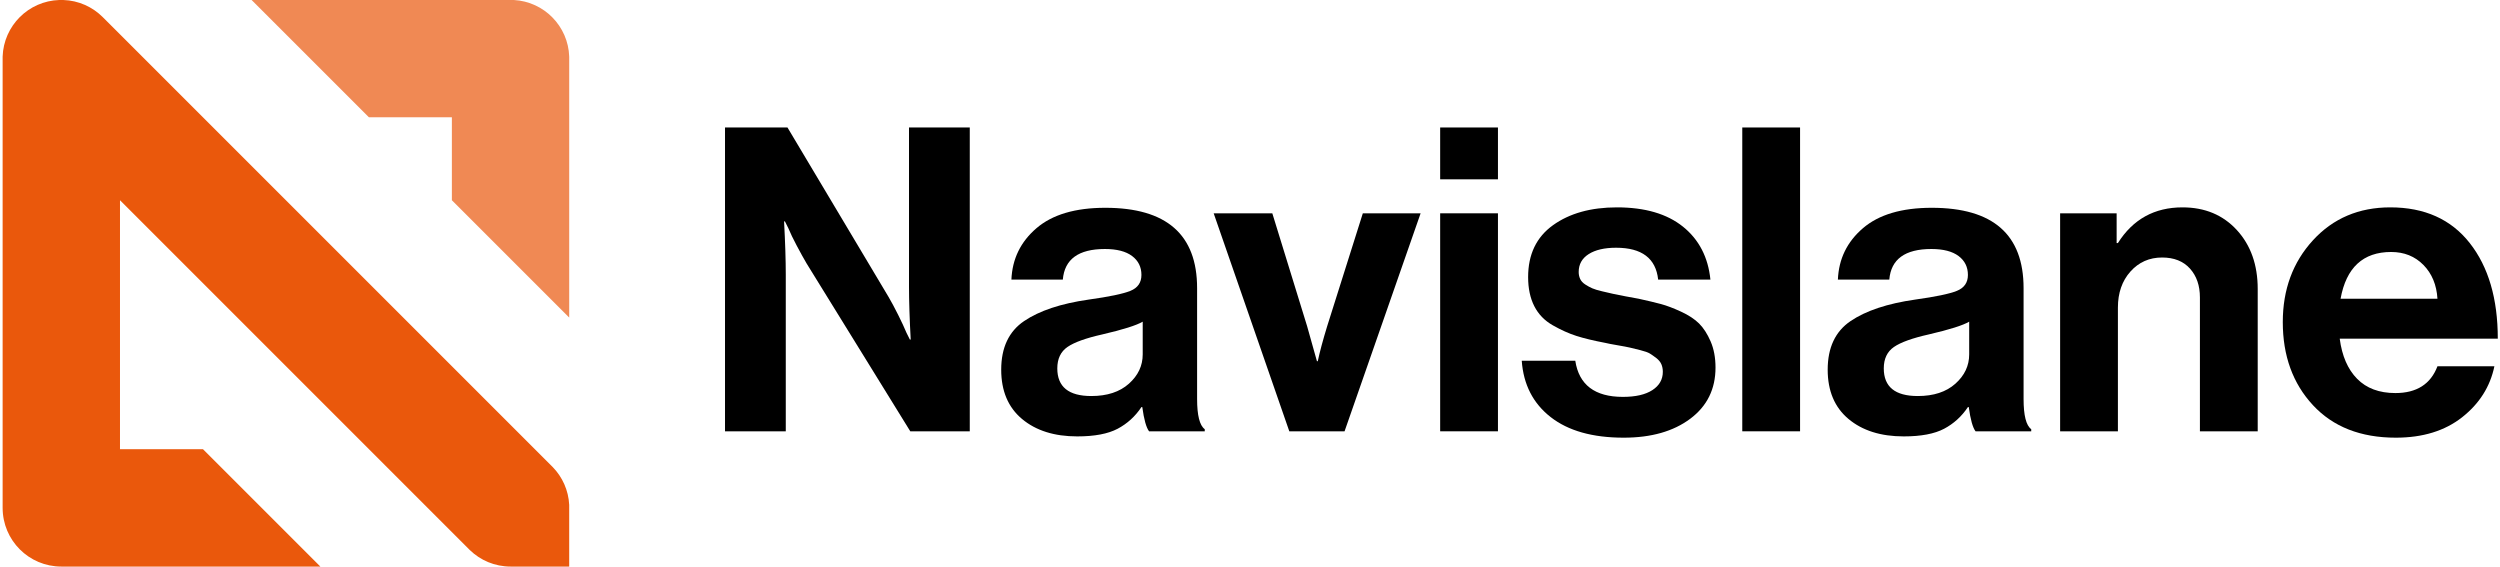
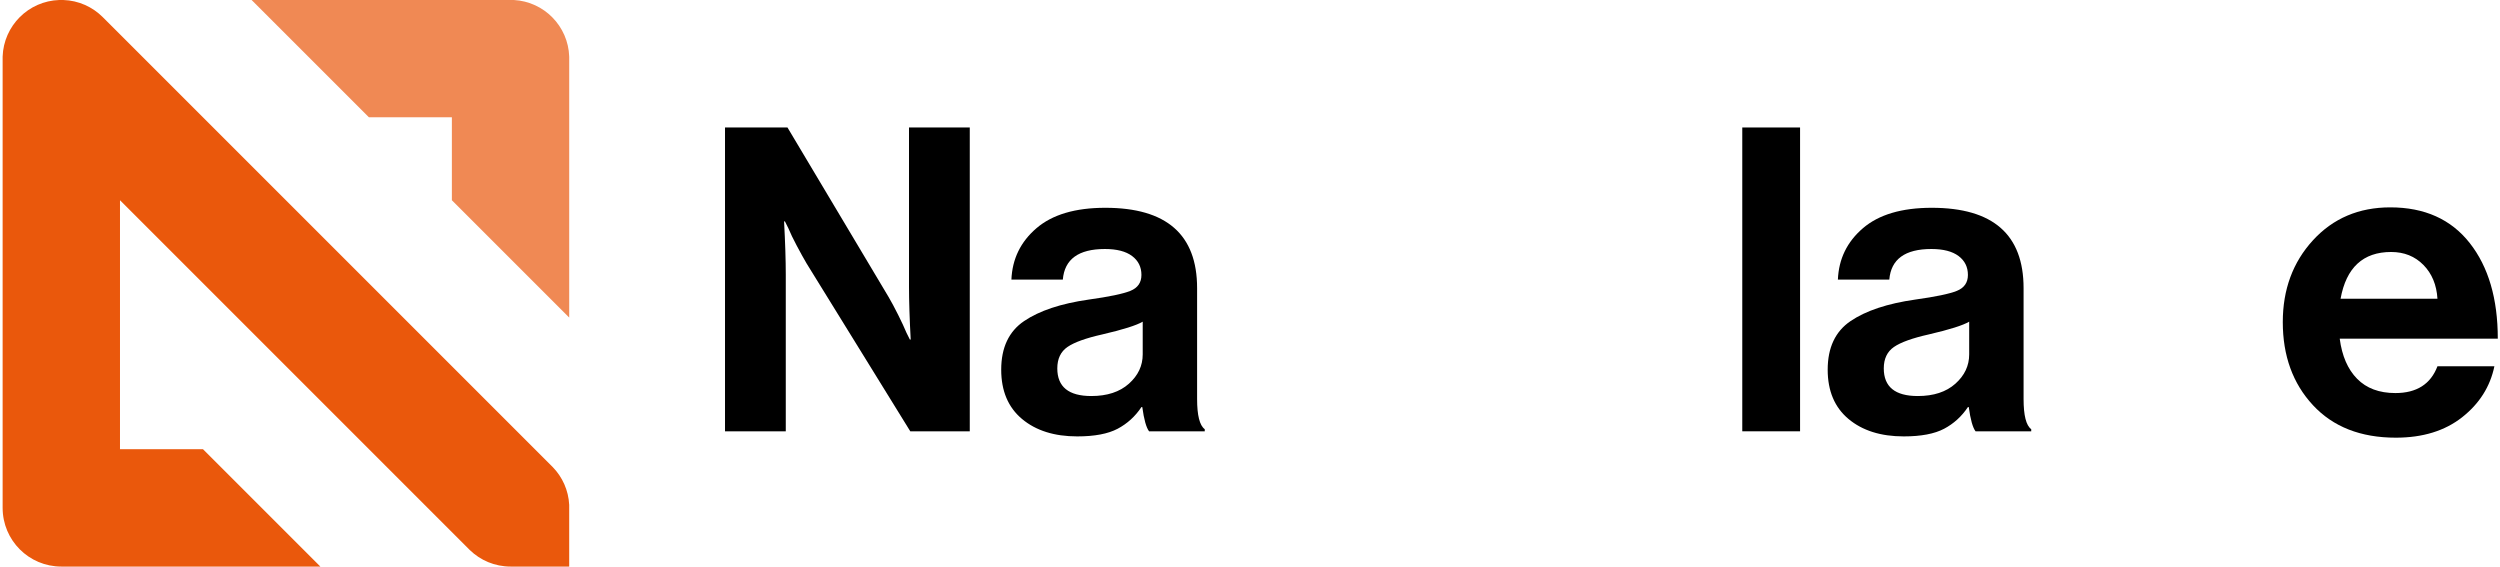
<svg xmlns="http://www.w3.org/2000/svg" width="706" height="160" viewBox="0 0 706 160" fill="none">
  <g clip-path="url(#clip0_12_3193)">
    <path d="M160.743 142.572V160H144.197C139.71 160 135.649 158.22 132.667 155.325L33.885 56.547V126.859H57.328L90.47 160H17.317C8.161 160 0.743 152.582 0.743 143.426V15.98C1.032 7.288 8.031 0.29 16.731 0H17.875C22.225 0.145 26.14 1.961 29.021 4.842L33.885 9.698L155.77 131.578C155.879 131.68 155.987 131.788 156.096 131.904C158.803 134.69 160.533 138.432 160.743 142.572Z" fill="#EA580C" />
    <path opacity="0.7" d="M160.743 15.966V89.68L127.608 56.547V33.119H104.179L71.058 0H145.131C153.657 0.478 160.453 7.397 160.743 15.966Z" fill="#EA580C" />
    <path d="M204.743 121.8V36H222.383L250.943 83.88C251.742 85.241 252.642 86.921 253.643 88.92C254.642 90.921 255.422 92.601 255.983 93.96L256.943 95.88H257.183C256.863 89.96 256.703 85.001 256.703 81V36H273.863V121.8H257.063L227.783 74.399C226.983 73.04 226.062 71.381 225.023 69.42C223.983 67.46 223.182 65.801 222.624 64.439L221.663 62.52H221.423C221.742 68.519 221.903 73.52 221.903 77.519V121.8H204.743Z" fill="black" />
    <path d="M324.501 121.8C323.701 120.761 323.061 118.481 322.582 114.96H322.341C320.581 117.6 318.34 119.64 315.622 121.08C312.901 122.52 309.1 123.24 304.221 123.24C297.742 123.24 292.541 121.601 288.622 118.319C284.701 115.04 282.742 110.399 282.742 104.399C282.742 98.16 284.902 93.581 289.221 90.66C293.542 87.74 299.621 85.721 307.461 84.6C313.221 83.801 317.14 82.98 319.221 82.14C321.301 81.3 322.341 79.8 322.341 77.64C322.341 75.401 321.46 73.62 319.702 72.3C317.941 70.98 315.381 70.319 312.021 70.319C304.582 70.319 300.622 73.2 300.141 78.96H285.622C285.862 73.121 288.22 68.28 292.702 64.439C297.181 60.6 303.661 58.68 312.141 58.68C329.421 58.68 338.061 66.24 338.061 81.359V112.68C338.061 117.32 338.782 120.161 340.221 121.2V121.8H324.501ZM308.181 111.84C312.661 111.84 316.201 110.681 318.801 108.359C321.4 106.04 322.702 103.28 322.702 100.08V90.84C320.941 91.881 317.14 93.08 311.301 94.439C306.661 95.481 303.381 96.66 301.461 97.98C299.542 99.3 298.582 101.321 298.582 104.04C298.582 109.241 301.78 111.84 308.181 111.84Z" fill="black" />
-     <path d="M364.101 121.8L342.742 60.24H359.301L369.141 92.16L371.902 102H372.141C372.701 99.359 373.582 96.08 374.782 92.16L384.862 60.24H401.181L379.702 121.8H364.101Z" fill="black" />
-     <path d="M406.702 50.64V36H423.021V50.64H406.702ZM406.702 121.8V60.24H423.021V121.8H406.702Z" fill="black" />
-     <path d="M458.542 123.6C449.74 123.6 442.861 121.661 437.901 117.78C432.94 113.9 430.221 108.6 429.742 101.88H444.861C445.9 108.681 450.381 112.08 458.301 112.08C461.901 112.08 464.68 111.44 466.641 110.16C468.601 108.881 469.582 107.16 469.582 105C469.582 104.201 469.441 103.481 469.162 102.84C468.88 102.2 468.4 101.621 467.721 101.1C467.041 100.58 466.441 100.16 465.921 99.84C465.4 99.522 464.5 99.2 463.221 98.88C461.941 98.561 460.96 98.321 460.282 98.16C459.601 98 458.44 97.781 456.801 97.5C455.161 97.221 454.021 97.001 453.381 96.84C450.021 96.2 447.28 95.54 445.162 94.859C443.041 94.181 440.821 93.18 438.501 91.859C436.18 90.54 434.44 88.74 433.282 86.46C432.121 84.18 431.542 81.44 431.542 78.24C431.542 71.841 433.881 66.96 438.561 63.6C443.242 60.24 449.26 58.56 456.622 58.56C464.542 58.56 470.76 60.381 475.282 64.019C479.8 67.661 482.38 72.641 483.021 78.96H468.261C467.62 72.96 463.66 69.96 456.381 69.96C453.1 69.96 450.52 70.56 448.641 71.76C446.76 72.96 445.821 74.64 445.821 76.8C445.821 77.519 445.96 78.18 446.242 78.78C446.521 79.38 447 79.901 447.681 80.34C448.36 80.78 449.02 81.141 449.662 81.42C450.3 81.701 451.221 81.981 452.421 82.26C453.622 82.541 454.66 82.781 455.542 82.98C456.42 83.181 457.621 83.421 459.141 83.7C460.66 83.981 461.86 84.2 462.742 84.359C465.3 84.921 467.401 85.421 469.042 85.859C470.68 86.301 472.582 87.02 474.742 88.019C476.901 89.022 478.6 90.141 479.841 91.38C481.081 92.621 482.161 94.301 483.082 96.42C484 98.54 484.461 101 484.461 103.8C484.461 109.881 482.08 114.701 477.321 118.26C472.561 121.818 466.3 123.6 458.542 123.6Z" fill="black" />
    <path d="M492.019 121.8V36H508.339V121.8H492.019Z" fill="black" />
    <path d="M557.899 121.8C557.098 120.761 556.458 118.481 555.979 114.96H555.739C553.978 117.6 551.738 119.64 549.019 121.08C546.298 122.52 542.498 123.24 537.619 123.24C531.139 123.24 525.938 121.601 522.019 118.319C518.098 115.04 516.139 110.399 516.139 104.399C516.139 98.16 518.299 93.581 522.619 90.66C526.939 87.74 533.018 85.721 540.859 84.6C546.619 83.801 550.538 82.98 552.619 82.14C554.699 81.3 555.739 79.8 555.739 77.64C555.739 75.401 554.858 73.62 553.099 72.3C551.338 70.98 548.779 70.319 545.418 70.319C537.979 70.319 534.019 73.2 533.539 78.96H519.019C519.259 73.121 521.618 68.28 526.099 64.439C530.579 60.6 537.058 58.68 545.539 58.68C562.819 58.68 571.458 66.24 571.458 81.359V112.68C571.458 117.32 572.179 120.161 573.619 121.2V121.8H557.899ZM541.579 111.84C546.058 111.84 549.598 110.681 552.199 108.359C554.797 106.04 556.099 103.28 556.099 100.08V90.84C554.338 91.881 550.538 93.08 544.699 94.439C540.058 95.481 536.779 96.66 534.859 97.98C532.939 99.3 531.979 101.321 531.979 104.04C531.979 109.241 535.177 111.84 541.579 111.84Z" fill="black" />
-     <path d="M597.738 60.24V68.64H598.097C602.337 61.92 608.417 58.56 616.337 58.56C622.657 58.56 627.777 60.701 631.698 64.98C635.617 69.261 637.578 74.801 637.578 81.6V121.8H621.257V84C621.257 80.64 620.316 77.921 618.438 75.84C616.557 73.761 613.938 72.72 610.578 72.72C606.978 72.72 603.997 74.04 601.637 76.68C599.277 79.319 598.097 82.721 598.097 86.88V121.8H581.778V60.24H597.738Z" fill="black" />
    <path d="M676.578 123.6C666.657 123.6 658.857 120.54 653.177 114.42C647.497 108.3 644.658 100.481 644.658 90.96C644.658 81.761 647.497 74.061 653.177 67.859C658.857 61.661 666.137 58.56 675.017 58.56C684.696 58.56 692.177 61.92 697.458 68.64C702.738 75.359 705.377 84.359 705.377 95.64H660.738C661.376 100.521 663.017 104.301 665.658 106.979C668.297 109.661 671.897 111 676.458 111C682.458 111 686.417 108.479 688.337 103.439H704.417C703.217 109.2 700.176 114 695.297 117.84C690.417 121.68 684.177 123.6 676.578 123.6ZM675.257 71.16C667.337 71.16 662.577 75.561 660.977 84.359H688.337C688.097 80.441 686.778 77.261 684.377 74.819C681.977 72.381 678.936 71.16 675.257 71.16Z" fill="black" />
  </g>
  <defs>
    <clipPath id="clip0_12_3193">
      <rect width="706" height="160" fill="white" />
    </clipPath>
  </defs>
</svg>